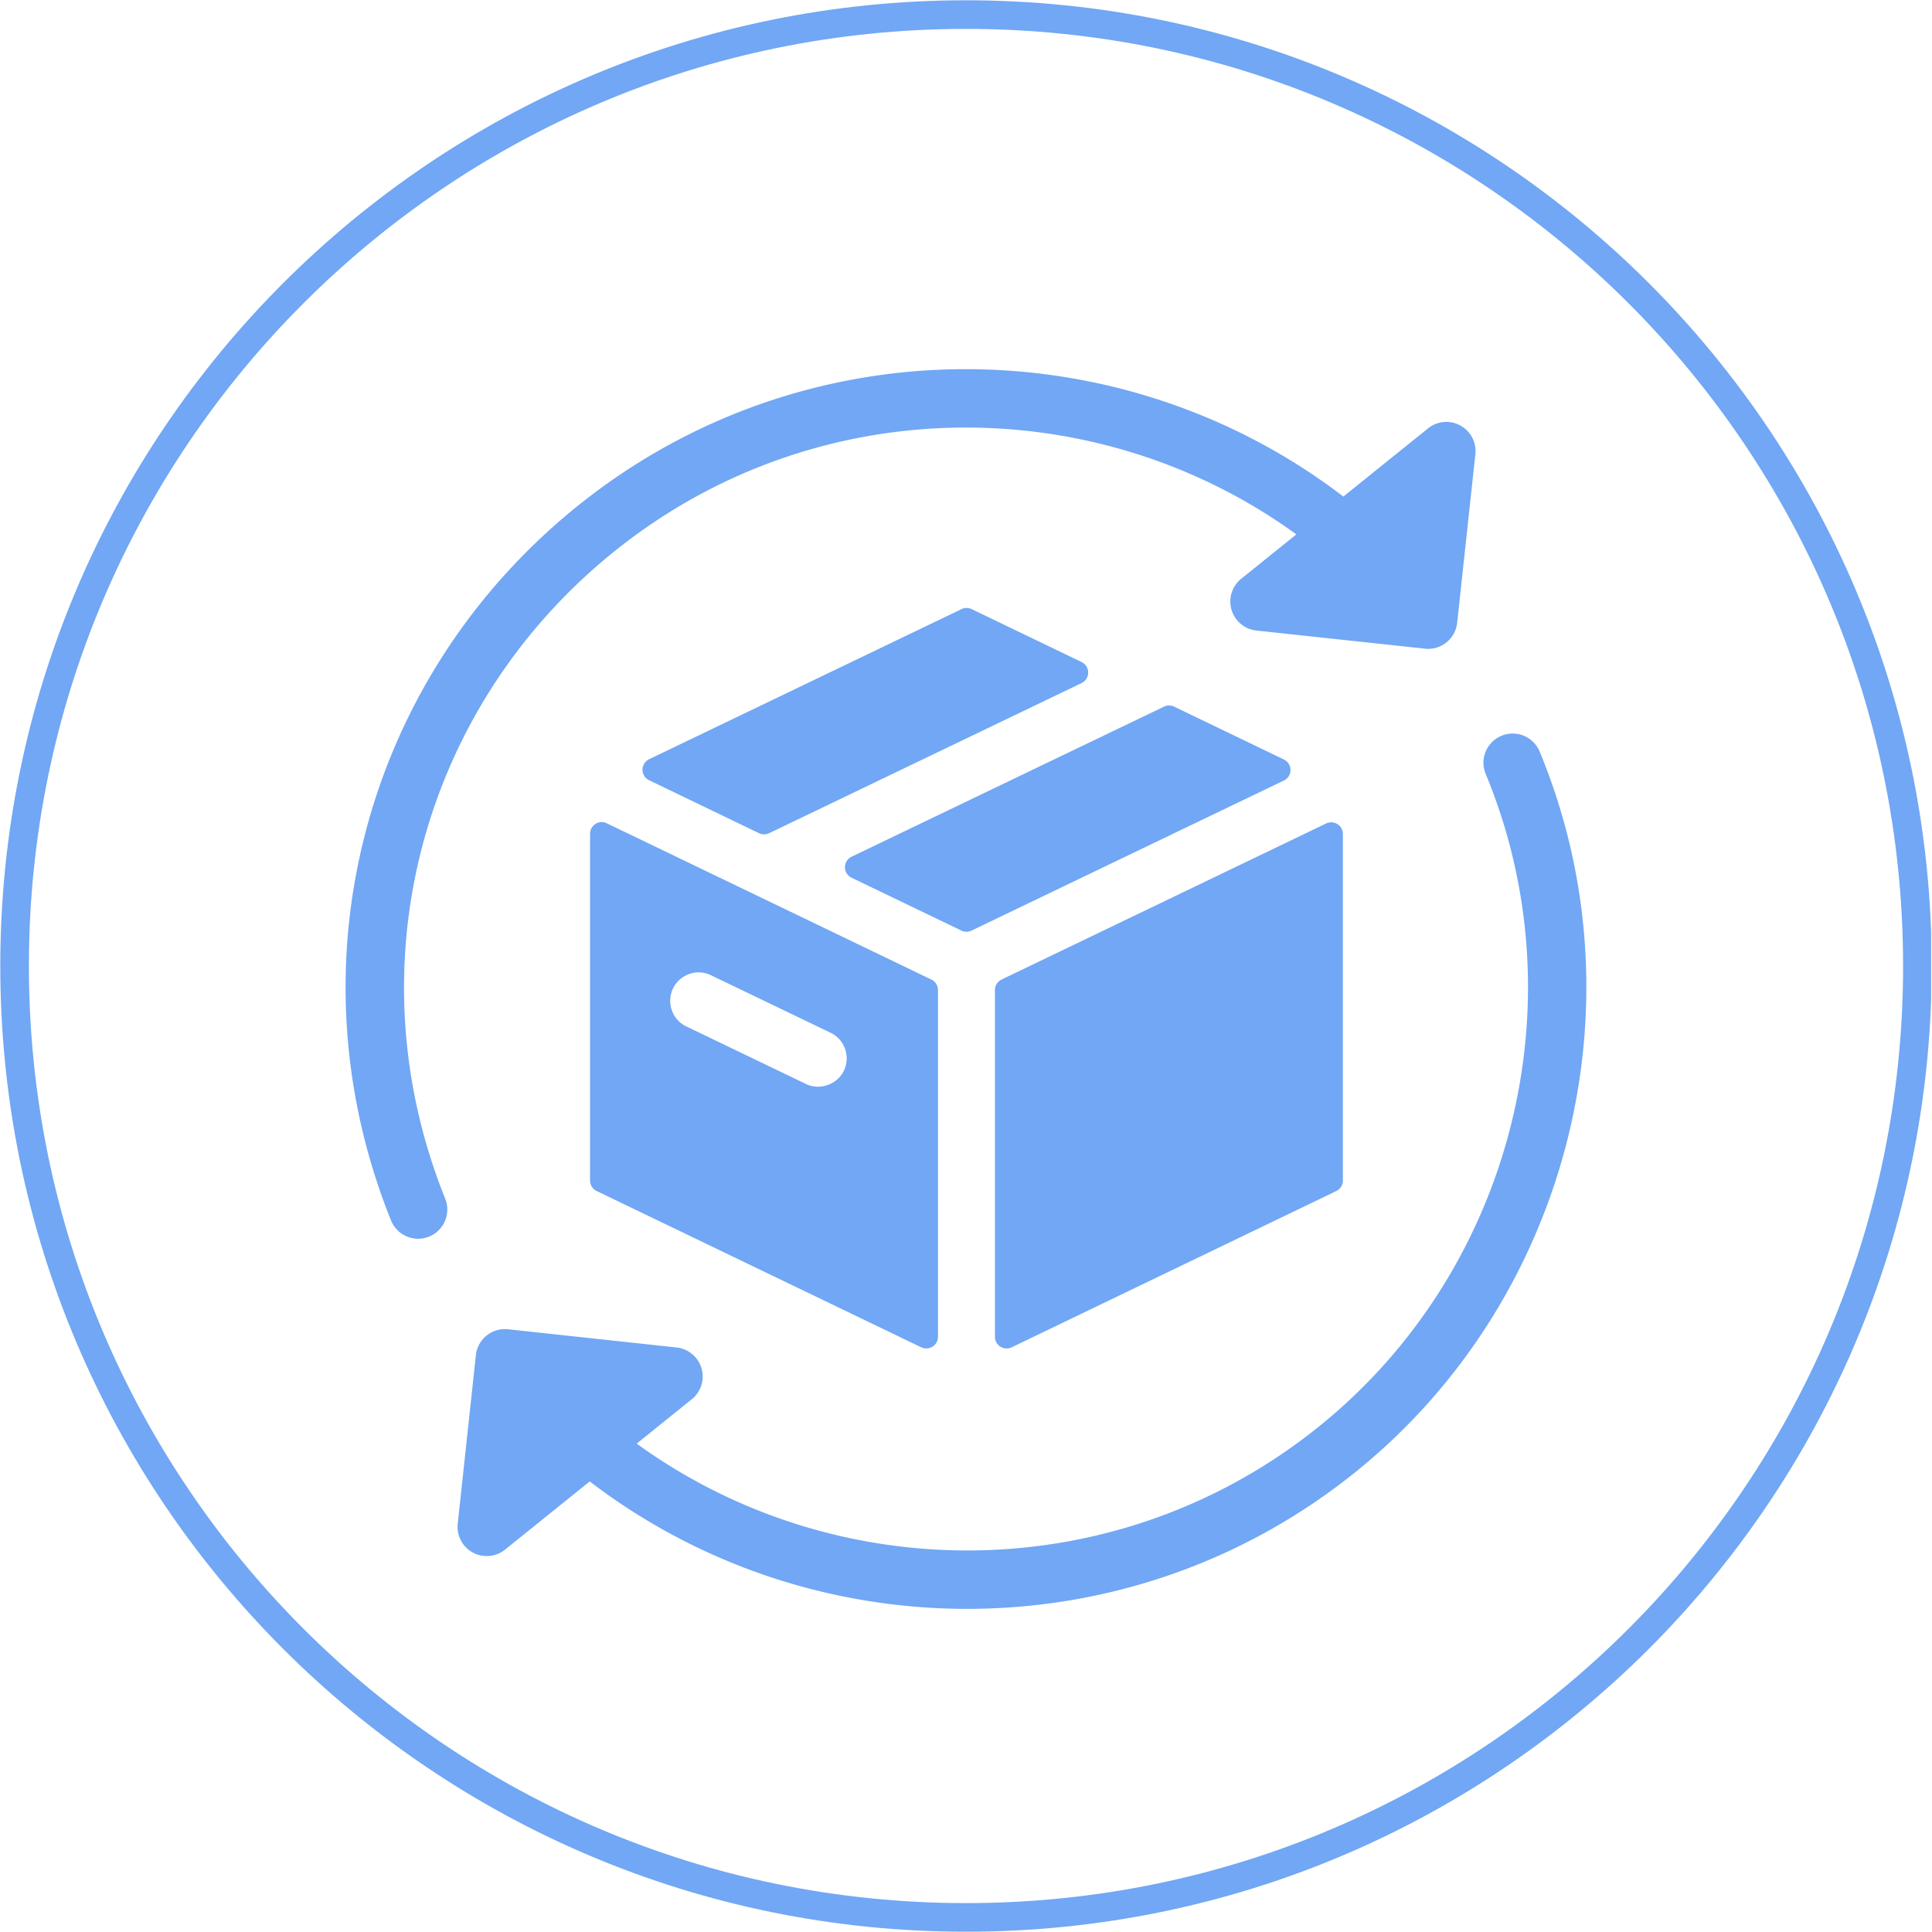
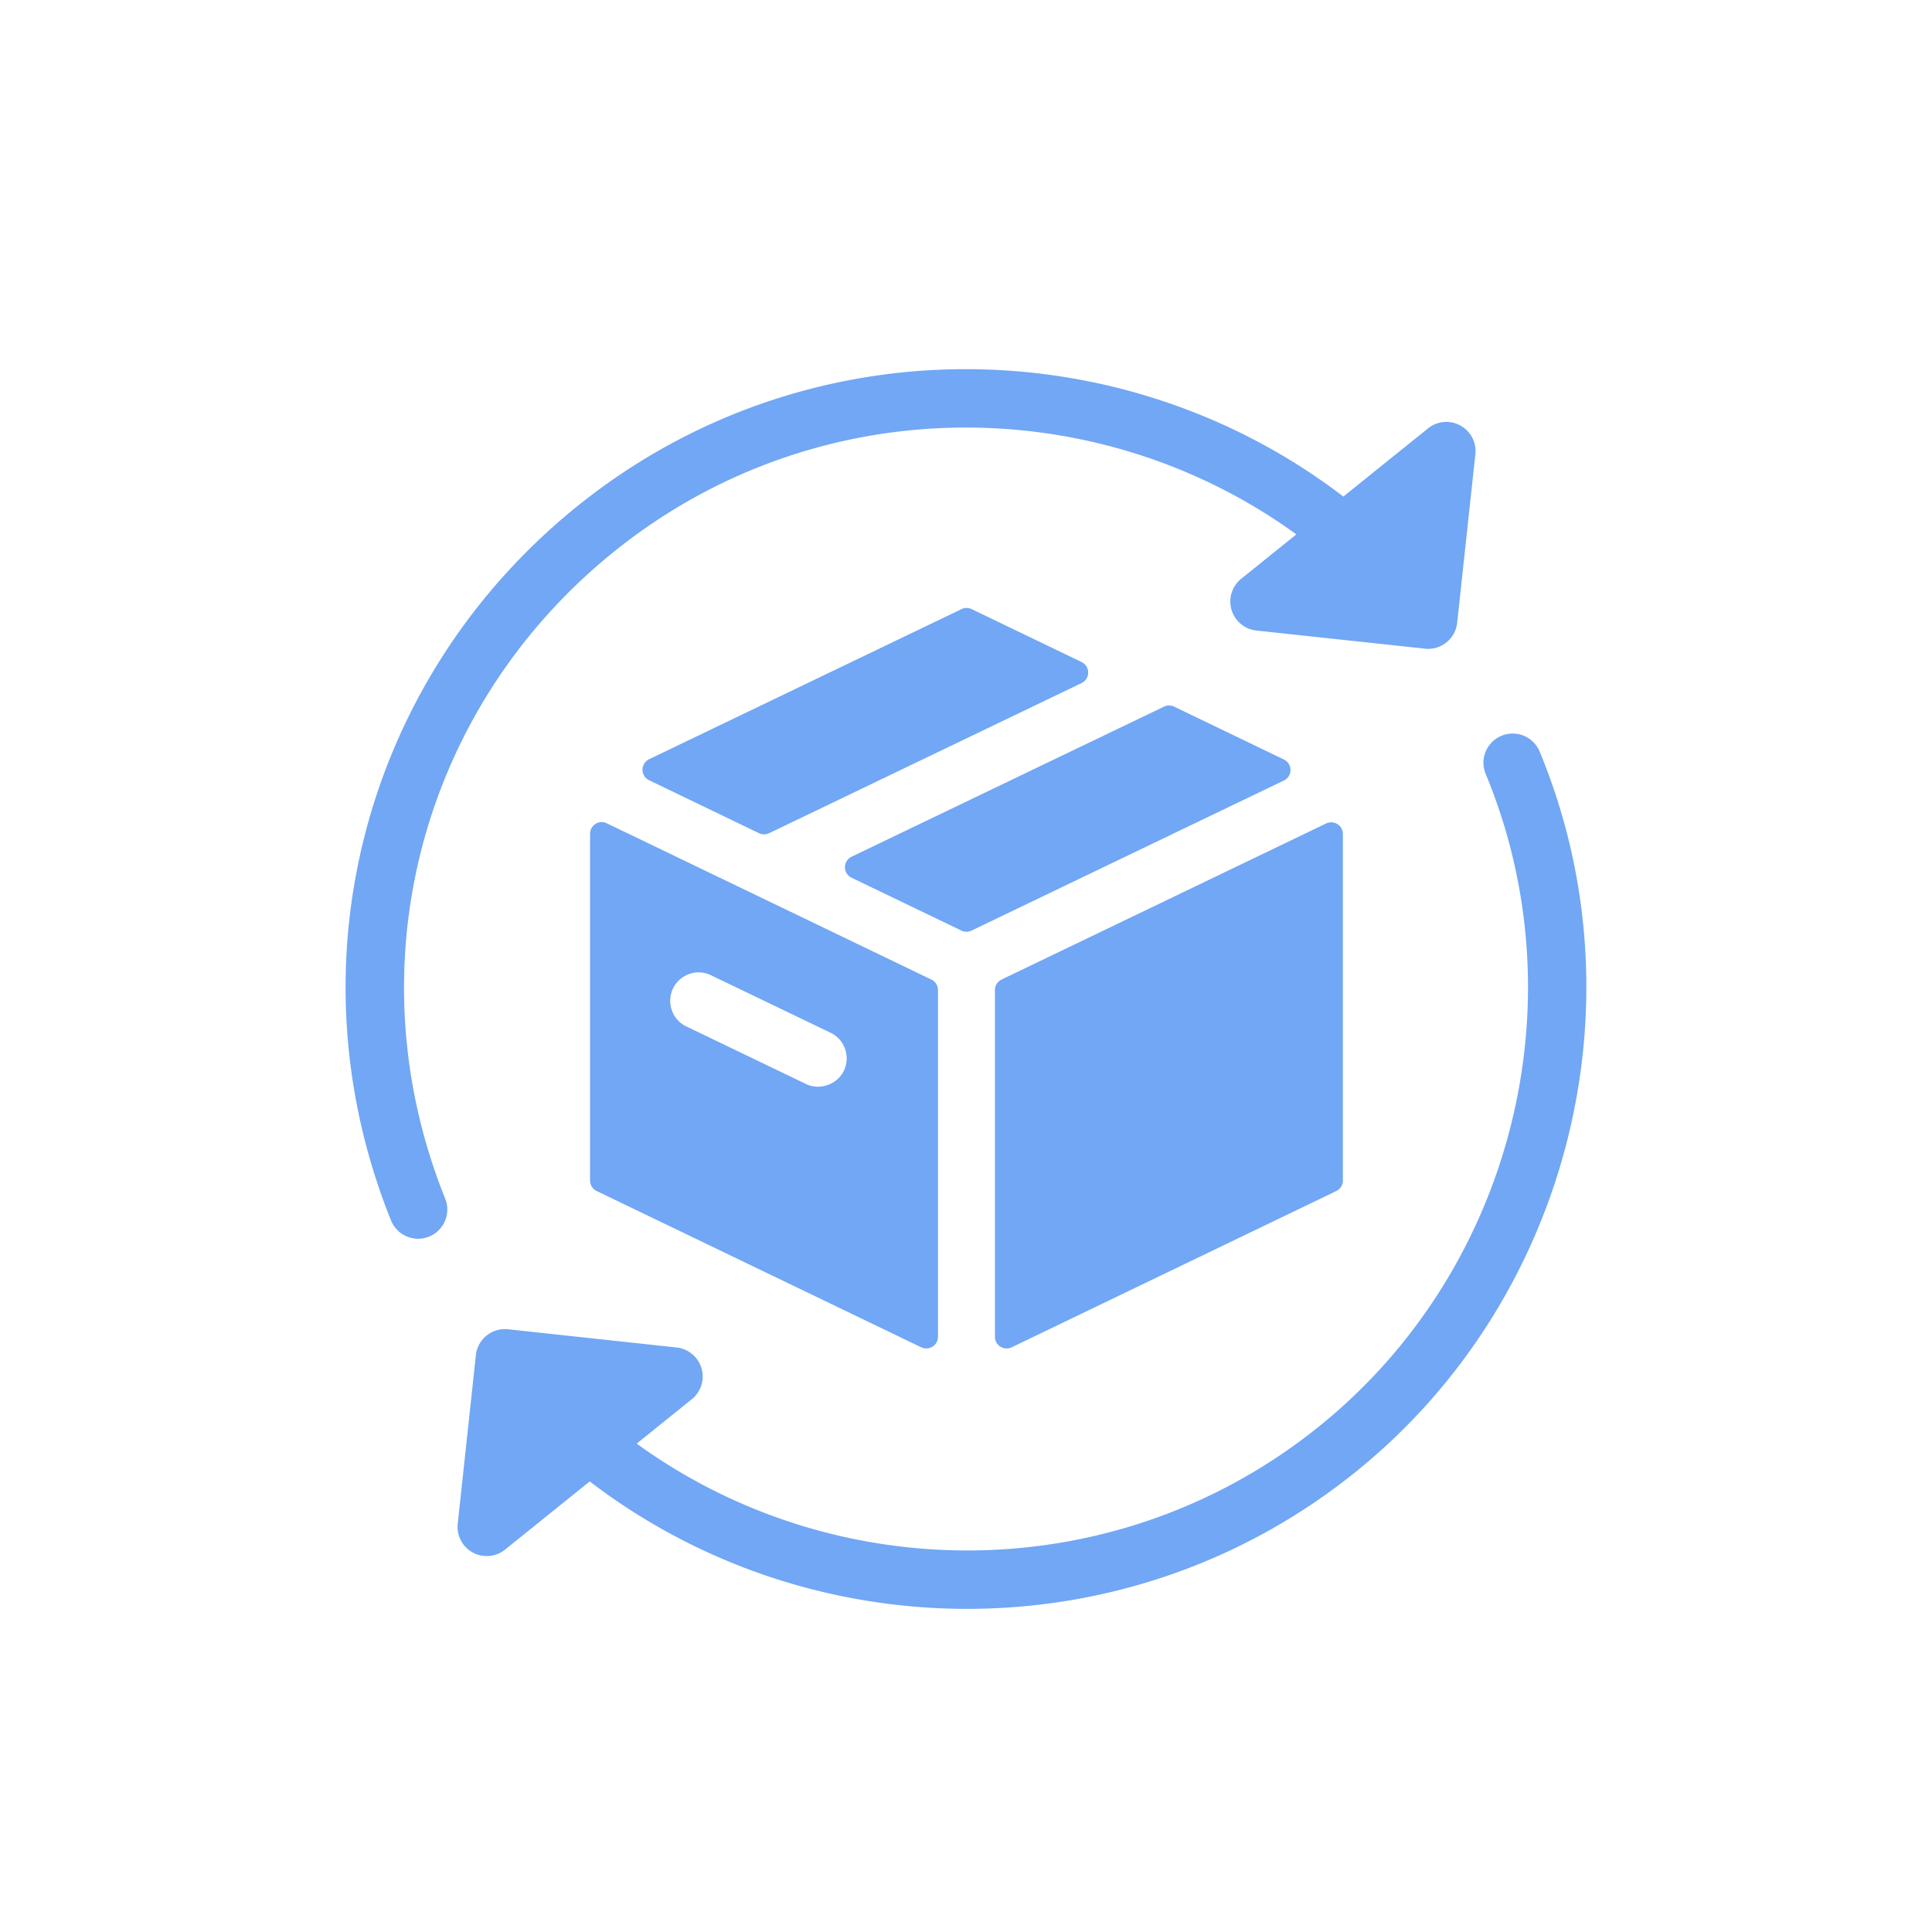
<svg xmlns="http://www.w3.org/2000/svg" width="540" viewBox="0 0 404.88 405" height="540" version="1.0">
  <defs>
    <clipPath id="a">
      <path d="M0 .059h404.762v404.879H0Zm0 0" />
    </clipPath>
    <clipPath id="b">
      <path d="M202.441.059C90.637.059 0 90.695 0 202.5s90.637 202.441 202.441 202.441c111.805 0 202.438-90.636 202.438-202.441S314.246.059 202.44.059Zm0 0" />
    </clipPath>
    <clipPath id="c">
      <path d="M95 153h238v184.602H95Zm0 0" />
    </clipPath>
  </defs>
  <g clip-path="url(#a)">
    <g clip-path="url(#b)">
-       <path fill="none" d="M202.441.059C90.637.059 0 90.695 0 202.5s90.637 202.442 202.441 202.442c111.805 0 202.438-90.637 202.438-202.442S314.246.06 202.441.06Zm0 0" stroke="#71a7f4" stroke-width="11.996" />
-     </g>
+       </g>
  </g>
  <path fill="#71a7f4" d="m226.664 138.781-23.043-11.094a2.461 2.461 0 0 0-2.121 0l-65.488 31.465a2.441 2.441 0 0 0-1.387 2.203c0 .942.535 1.793 1.383 2.204l23.043 11.097c.34.164.703.246 1.066.246.363 0 .727-.086 1.063-.246l65.484-31.465a2.439 2.439 0 0 0 1.387-2.203 2.443 2.443 0 0 0-1.387-2.207ZM124.773 172.715a2.458 2.458 0 0 0-1.144 2.074v72.676c0 .941.539 1.797 1.387 2.207l68.043 32.762a2.506 2.506 0 0 0 2.363-.133 2.453 2.453 0 0 0 1.144-2.074V207.55c0-.942-.535-1.801-1.386-2.207l-68.043-32.758a2.437 2.437 0 0 0-2.364.129Zm16.254 34.496a5.984 5.984 0 0 1 5.364-3.379c.902 0 1.765.203 2.593.606l25.075 12.058a5.885 5.885 0 0 1 3.035 3.402 5.942 5.942 0 0 1-.258 4.559c-1.36 2.84-5.012 4.203-7.95 2.773l-25.073-12.062a5.87 5.87 0 0 1-3.036-3.387 5.935 5.935 0 0 1 .25-4.57ZM208.504 207.55v72.68a2.433 2.433 0 0 0 2.445 2.442c.36 0 .727-.074 1.059-.235l68.05-32.761a2.451 2.451 0 0 0 1.387-2.207v-72.637c0-.848-.43-1.629-1.144-2.074a2.46 2.46 0 0 0-2.363-.137l-68.051 32.723a2.445 2.445 0 0 0-1.383 2.207ZM269.074 159.21 246.07 148.13a2.434 2.434 0 0 0-2.12 0l-65.497 31.46a2.445 2.445 0 0 0-1.39 2.204c0 .941.539 1.8 1.39 2.203l23.024 11.082a2.44 2.44 0 0 0 2.12 0l65.477-31.46a2.441 2.441 0 0 0 0-4.407Zm0 0" />
  <path fill="#71a7f4" d="M87.594 259.676a6.124 6.124 0 0 0 5.672-8.406C73.78 202.887 88.016 148.37 128.68 115.62c42.25-34.039 101.054-34.023 143.011-3.598l-11.558 9.305a6.12 6.12 0 0 0 3.18 10.852l35.347 3.8c.223.024.442.04.668.04a6.12 6.12 0 0 0 6.074-5.461l3.813-35.336a6.114 6.114 0 0 0-3.152-6.024 6.095 6.095 0 0 0-6.774.606l-17.746 14.289c-46.477-35.559-113-36.309-160.543 1.992-44.887 36.156-60.594 96.336-39.09 149.75a6.123 6.123 0 0 0 5.684 3.84Zm0 0" />
  <g clip-path="url(#c)">
    <path fill="#71a7f4" d="M322.688 157.547a6.121 6.121 0 0 0-11.309 4.691c19.894 47.938 5.52 104.188-34.95 136.797-42.253 34.035-101.054 34.012-143.019 3.586l11.55-9.305a6.107 6.107 0 0 0 2.032-6.484 6.117 6.117 0 0 0-5.215-4.363l-35.34-3.817c-1.64-.183-3.23.301-4.496 1.32a6.094 6.094 0 0 0-2.242 4.11l-3.808 35.34a6.111 6.111 0 0 0 3.148 6.023c.922.5 1.93.75 2.934.75 1.37 0 2.73-.457 3.843-1.355l17.746-14.29c23.04 17.626 50.989 26.72 79.13 26.712 28.624 0 57.437-9.383 81.413-28.696 44.68-35.992 60.543-98.093 38.582-151.02Zm0 0" />
  </g>
</svg>